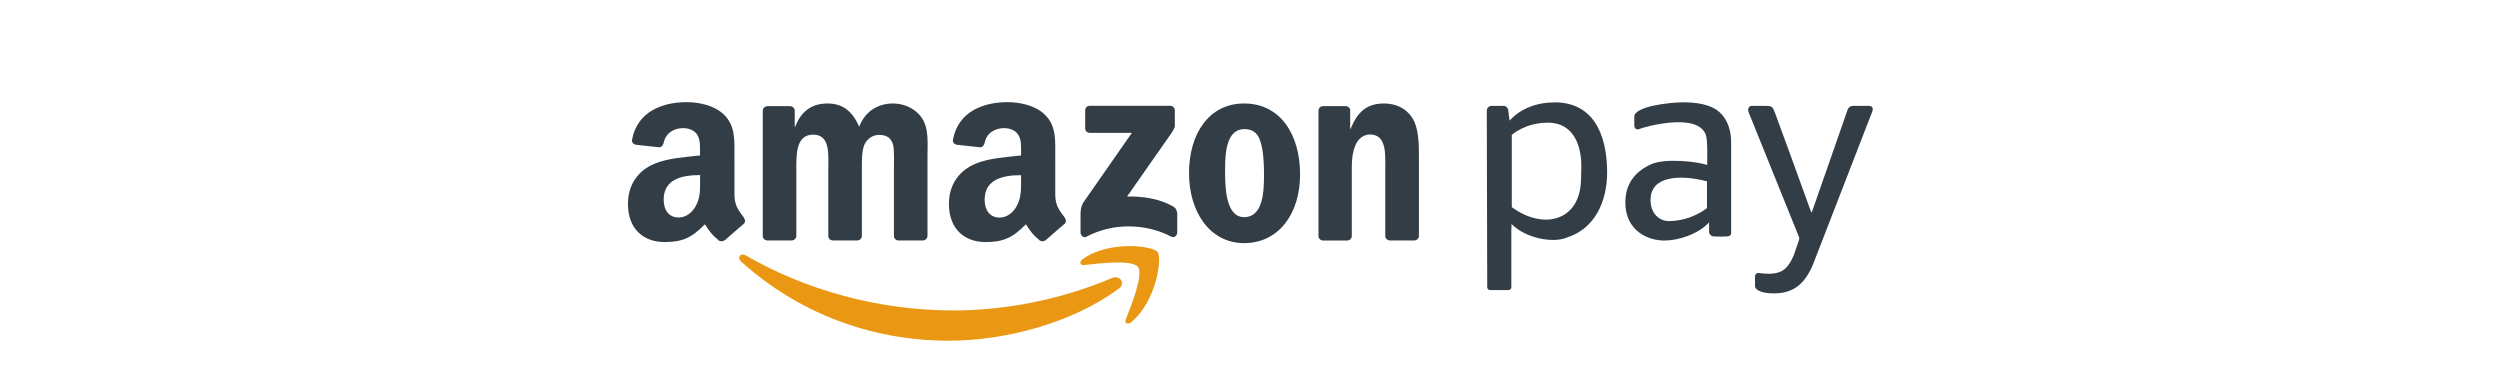
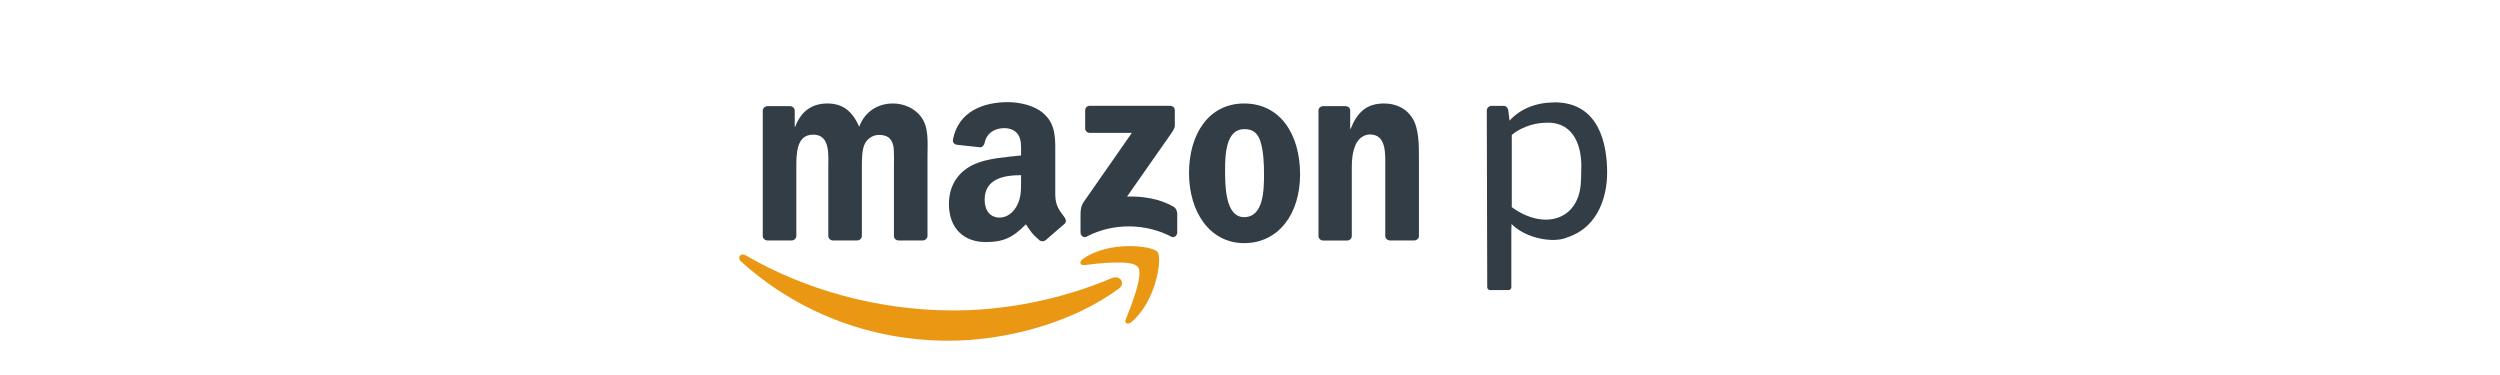
<svg xmlns="http://www.w3.org/2000/svg" id="src" width="280" height="42" viewBox="0 0 280 42">
  <g>
    <g>
      <g>
        <path d="m125.29,32.34c-5.15,3.8-12.61,5.82-19.04,5.82-9.01,0-17.12-3.33-23.25-8.87-.48-.44-.05-1.03.52-.69,6.63,3.85,14.81,6.17,23.27,6.17,5.71,0,11.98-1.18,17.75-3.63.87-.37,1.6.58.75,1.2Z" style="fill: #ea9814; fill-rule: evenodd; stroke-width: 0px;" />
        <path d="m127.44,29.89c-.66-.84-4.35-.4-6.01-.2-.5.06-.58-.38-.13-.7,2.95-2.07,7.77-1.47,8.34-.78.57.7-.15,5.54-2.91,7.85-.42.35-.83.16-.64-.3.62-1.55,2.01-5.03,1.36-5.87Z" style="fill: #ea9814; fill-rule: evenodd; stroke-width: 0px;" />
      </g>
      <path d="m121.54,14.37v-2.01c0-.31.23-.51.51-.51h9.01c.29,0,.52.21.52.5v1.73c0,.29-.25.66-.68,1.26l-4.67,6.67c1.73-.04,3.57.22,5.14,1.1.36.2.45.5.48.79v2.15c0,.3-.32.64-.66.46-2.78-1.46-6.46-1.62-9.53.01-.31.17-.64-.17-.64-.46v-2.04c0-.33.01-.88.34-1.38l5.41-7.76h-4.71c-.29,0-.52-.21-.52-.51Z" style="fill: #323d46; fill-rule: evenodd; stroke-width: 0px;" />
      <path d="m88.66,26.93h-2.74c-.26-.02-.47-.21-.49-.46v-14.07c0-.28.24-.51.53-.51h2.55c.27.01.48.22.5.47v1.84h.05c.67-1.78,1.92-2.61,3.61-2.61s2.79.83,3.56,2.61c.66-1.78,2.17-2.61,3.78-2.61,1.15,0,2.41.47,3.18,1.54.87,1.18.69,2.9.69,4.41v8.88c0,.28-.24.51-.53.51h-2.74c-.28-.02-.49-.23-.49-.51v-7.46c0-.59.05-2.07-.07-2.64-.21-.95-.82-1.21-1.62-1.21-.67,0-1.36.44-1.64,1.15-.28.71-.26,1.89-.26,2.7v7.46c0,.28-.24.51-.53.51h-2.74c-.28-.02-.49-.23-.49-.51v-7.46c0-1.57.26-3.88-1.69-3.88s-1.89,2.25-1.89,3.88v7.46c0,.28-.24.51-.53.51Z" style="fill: #323d46; fill-rule: evenodd; stroke-width: 0px;" />
      <path d="m139.34,11.59c4.07,0,6.27,3.49,6.27,7.94s-2.43,7.7-6.27,7.7-6.17-3.5-6.17-7.85,2.2-7.79,6.17-7.79Zm.02,2.87c-2.02,0-2.15,2.75-2.15,4.47s-.03,5.39,2.13,5.39,2.23-2.96,2.23-4.77c0-1.18-.05-2.61-.41-3.73-.31-.98-.92-1.36-1.79-1.36Z" style="fill: #323d46; fill-rule: evenodd; stroke-width: 0px;" />
      <path d="m150.89,26.94h-2.73c-.27-.02-.49-.24-.49-.51v-14.08c.02-.26.24-.46.52-.46h2.54c.24.01.44.17.49.39v2.15h.05c.77-1.92,1.84-2.84,3.73-2.84,1.23,0,2.43.44,3.2,1.66.72,1.13.72,3.02.72,4.38v8.86c-.03.25-.26.44-.53.44h-2.75c-.25-.02-.46-.2-.49-.44v-7.64c0-1.54.18-3.79-1.72-3.79-.66,0-1.28.44-1.59,1.13-.38.86-.44,1.72-.44,2.66v7.58c0,.28-.24.51-.53.51Z" style="fill: #323d46; fill-rule: evenodd; stroke-width: 0px;" />
      <path d="m114.36,20.21c0,1.07.02,1.96-.51,2.91-.44.77-1.13,1.25-1.9,1.25-1.05,0-1.67-.8-1.67-1.99,0-2.34,2.1-2.76,4.08-2.76v.6Zm2.76,6.68c-.18.16-.44.17-.65.06-.91-.76-1.07-1.1-1.57-1.83-1.51,1.54-2.57,1.99-4.52,1.99-2.31,0-4.1-1.42-4.1-4.27,0-2.23,1.2-3.74,2.92-4.48,1.49-.65,3.57-.77,5.16-.95v-.36c0-.65.05-1.42-.34-1.99-.33-.5-.97-.71-1.54-.71-1.05,0-1.98.54-2.2,1.65-.05.24-.23.49-.48.5l-2.66-.29c-.23-.05-.47-.23-.41-.57.61-3.23,3.52-4.2,6.13-4.2,1.33,0,3.08.36,4.13,1.37,1.33,1.25,1.2,2.91,1.2,4.72v4.27c0,1.29.54,1.85,1.04,2.54.18.25.21.55,0,.73-.56.47-1.55,1.34-2.1,1.82h0Z" style="fill: #323d46; fill-rule: evenodd; stroke-width: 0px;" />
-       <path d="m78.41,20.21c0,1.07.03,1.96-.51,2.91-.44.77-1.13,1.24-1.9,1.24-1.05,0-1.67-.8-1.67-1.99,0-2.34,2.1-2.76,4.08-2.76v.6Zm2.76,6.68c-.18.16-.44.17-.65.06-.91-.76-1.07-1.1-1.57-1.83-1.5,1.54-2.57,1.99-4.52,1.99-2.31,0-4.1-1.42-4.1-4.27,0-2.23,1.2-3.74,2.92-4.48,1.49-.65,3.56-.77,5.15-.95v-.36c0-.65.05-1.42-.33-1.99-.33-.5-.98-.71-1.54-.71-1.05,0-1.97.54-2.2,1.65-.05.24-.23.49-.47.5l-2.66-.29c-.22-.05-.47-.23-.41-.57.61-3.23,3.52-4.2,6.13-4.2,1.34,0,3.08.36,4.13,1.37,1.33,1.25,1.21,2.91,1.21,4.72v4.27c0,1.29.53,1.85,1.04,2.54.17.25.21.55,0,.73-.56.47-1.56,1.34-2.1,1.82h0Z" style="fill: #323d46; fill-rule: evenodd; stroke-width: 0px;" />
    </g>
-     <path d="m191.17,23.31s-1.71,1.45-4.27,1.45c-1.05,0-2.04-.84-2.04-2.36,0-2.79,3.44-2.84,6.32-2.09v3Zm.77,3.17c-.24.02-.52-.25-.52-.48v-1.1c-1.23,1.34-3.44,2.04-5.01,2.04-1.91,0-4.37-1.14-4.37-4.27,0-2.23,1.24-3.56,2.96-4.3,1.49-.65,5.02-.3,6.21.11v-.29c0-.65.06-2.41-.15-3.06-.87-2.63-6.97-.9-7.43-.69-.23.1-.59.06-.59-.4v-.97c0-1.16,3.96-1.61,5.47-1.61,1.33,0,3.15.17,4.18,1.2,1.23,1.23,1.2,2.92,1.2,3.51v5.46c0,1.29,0,3.57,0,4.43,0,.3-.19.41-.47.42-.73.04-1.45,0-1.45,0Z" style="fill: #323d46; fill-rule: evenodd; stroke-width: 0px;" />
    <path d="m174.08,11.47c-1.99,0-3.79.7-5.01,2.04l-.15-1.19c-.02-.22-.27-.46-.45-.46h-1.49c-.17,0-.46.22-.46.51l.05,19.8c0,.17.14.32.32.32h2.06c.17,0,.32-.14.32-.32v-6.51c.01-.1.02-.2.02-.28v-.29c1.64,1.65,4.72,2.16,6.21,1.51,3.76-1.22,4.5-5.03,4.5-7.26,0-3.13-.85-7.88-5.91-7.88Zm2.99,8.65c-.07,4.6-4.17,5.71-7.75,3.08v-8.09s1.47-1.37,4.04-1.37c3.1,0,3.75,2.93,3.75,4.82,0,.45-.02,1.27-.03,1.55Z" style="fill: #323d46; stroke-width: 0px;" />
-     <path d="m209.32,11.86h-1.8c-.26,0-.49.16-.58.41l-4.01,11.49s-.07.04-.08,0c-1.01-2.79-3.82-10.55-4.04-11.09-.27-.66-.25-.81-1.08-.81h-1.57c-.3,0-.44.4-.33.67,0,0,5.65,14,5.68,14.07s.01.16,0,.22-.6,1.75-.6,1.75c-.61,1.4-1.2,2.09-2.83,2.09-.27,0-.72-.02-1.08-.08-.23-.04-.44.14-.44.38v1.1c0,.3.51.8,2.12.8,2.3,0,3.51-1.19,4.38-3.25l6.64-17.13c.02-.07.22-.62-.37-.62Z" style="fill: #323d46; stroke-width: 0px;" />
  </g>
  <rect x="-.64" y="-1.09" width="281.28" height="42.18" style="fill: none; stroke-width: 0px;" />
</svg>